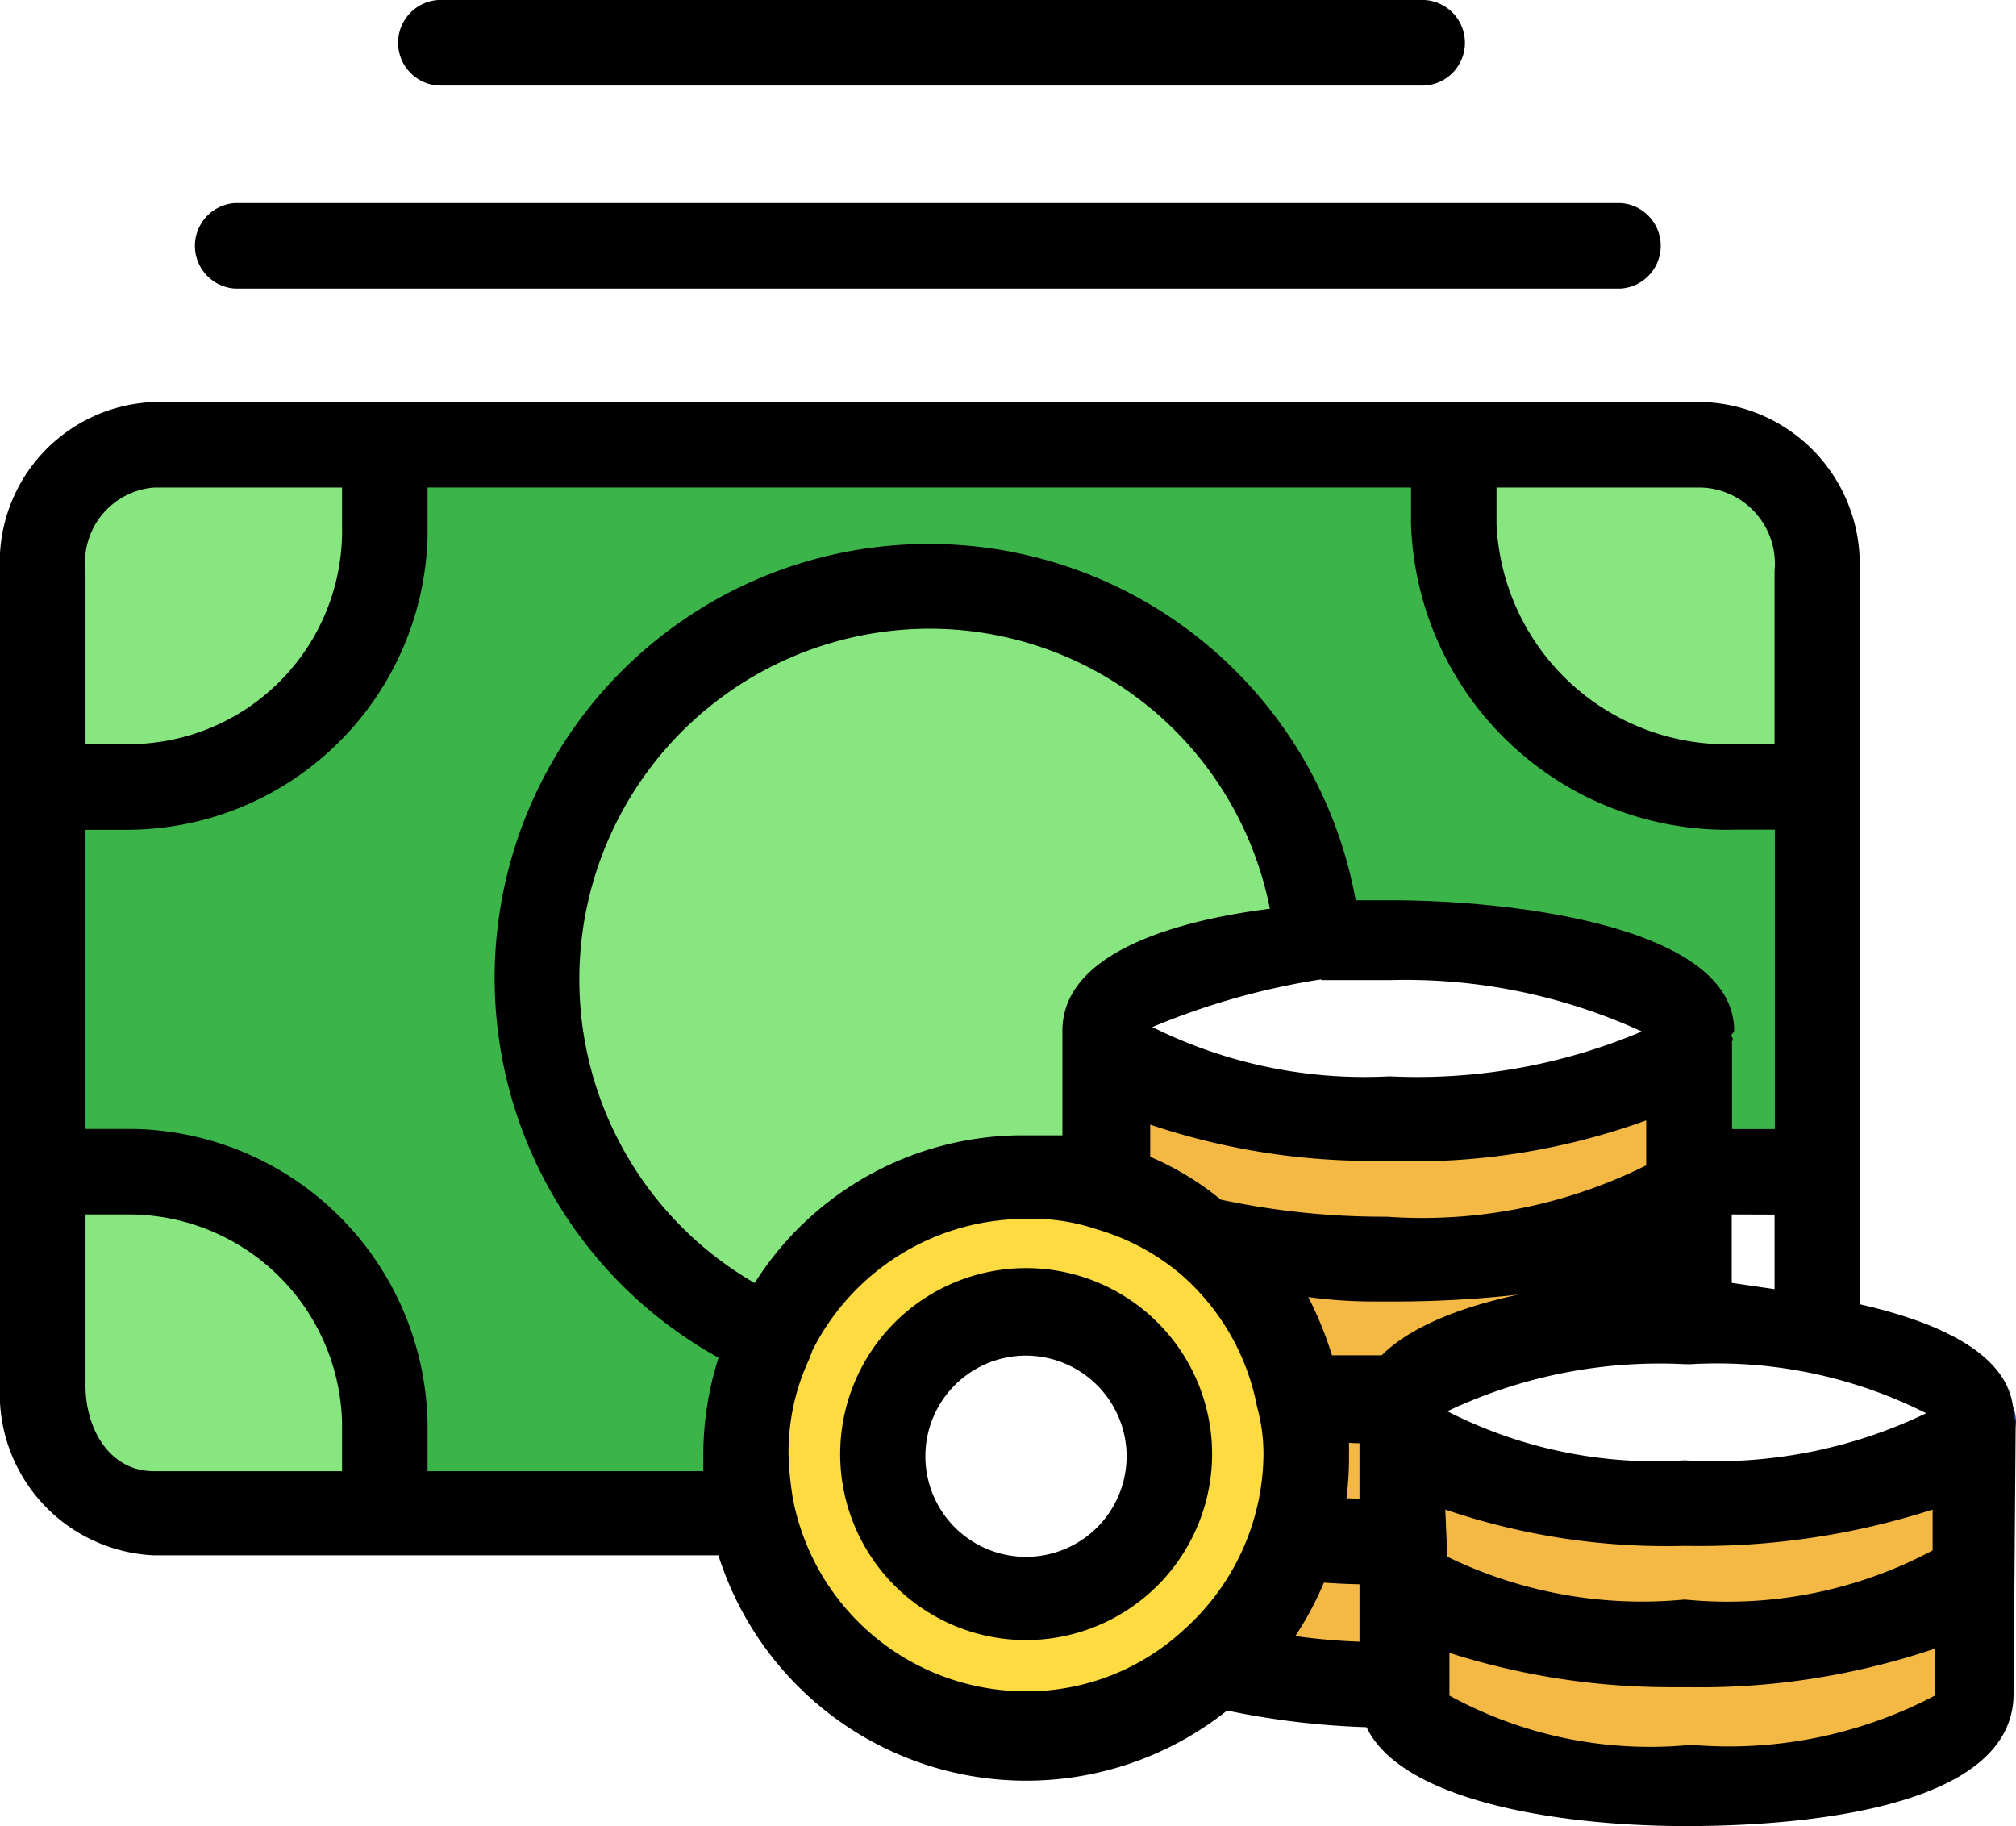
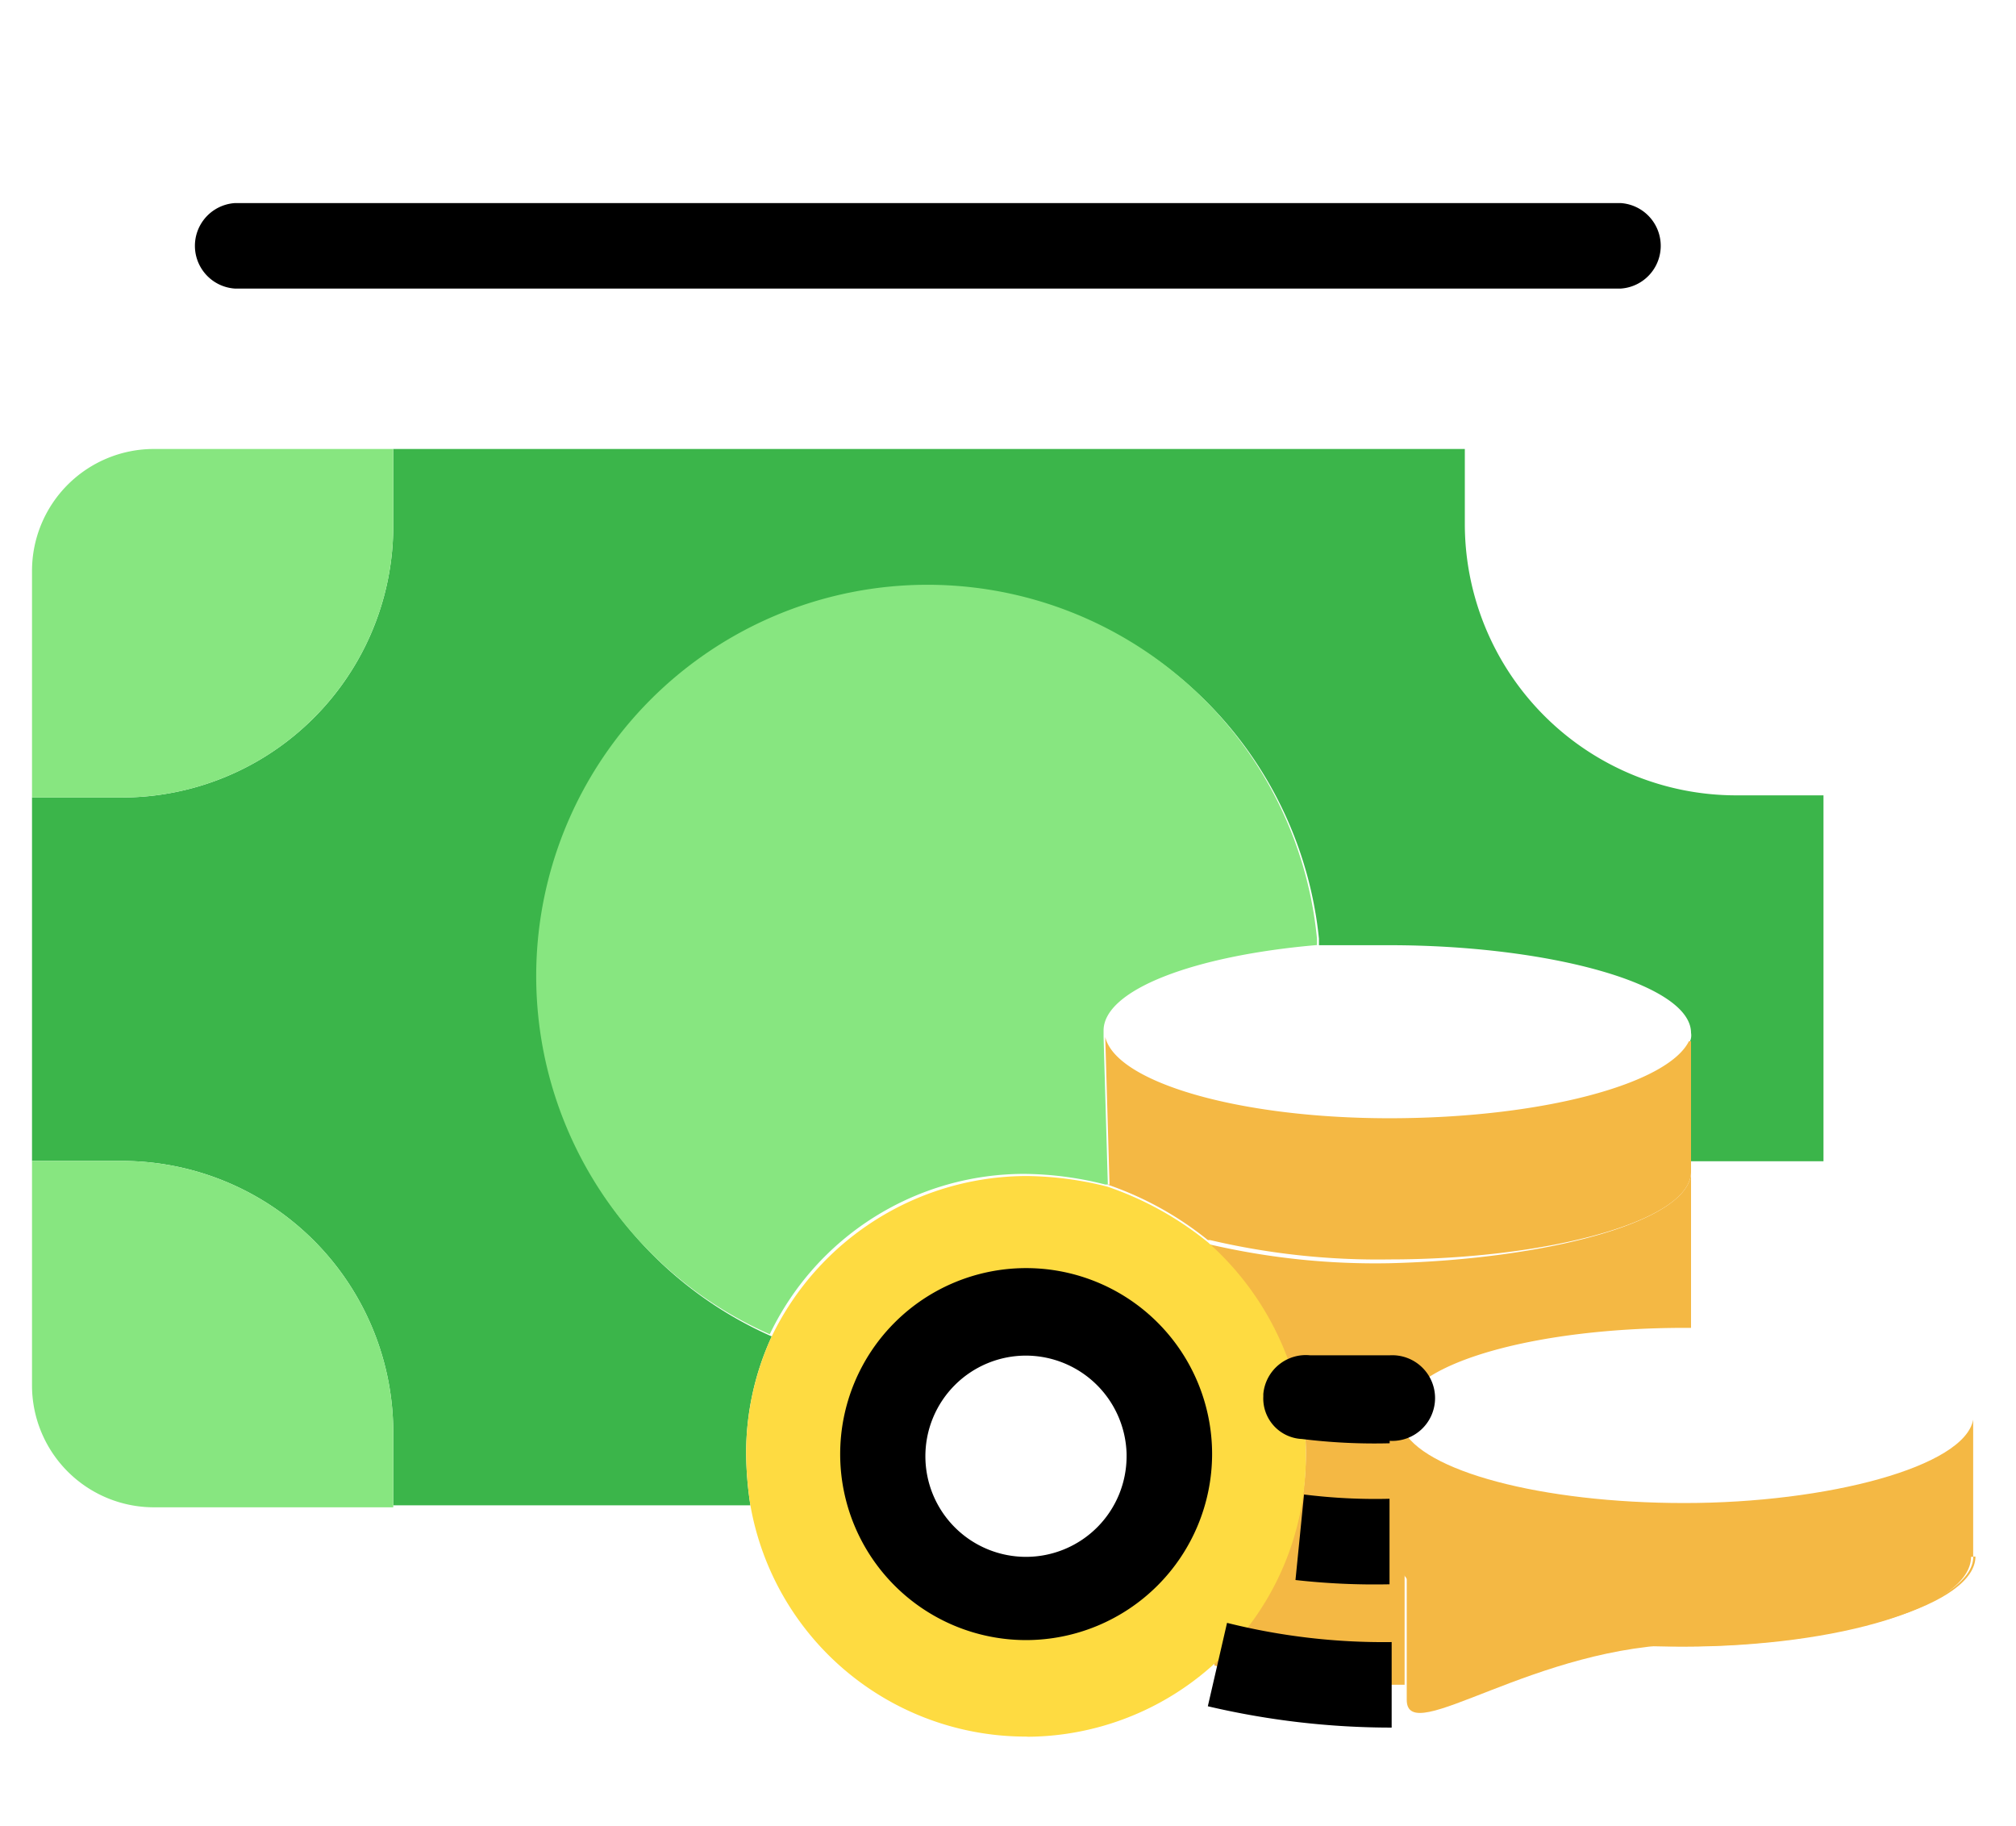
<svg xmlns="http://www.w3.org/2000/svg" width="13.226" height="11.978" viewBox="0 0 13.226 11.978">
  <g id="Group_11" data-name="Group 11" transform="translate(-295 -691.007)">
    <g id="Group" transform="translate(295.188 693.926)">
      <g id="Group-2" data-name="Group" transform="translate(8.993 6.389)">
-         <path id="Path" d="M3.731,0V.94c0,.309-.842.575-1.865.575S0,1.262,0,.94V.1C.154.379.912.589,1.837.589S3.717.323,3.717,0h.014Z" transform="translate(0.048 0.902)" fill="#f4b844" />
+         <path id="Path" d="M3.731,0c0,.309-.842.575-1.865.575S0,1.262,0,.94V.1C.154.379.912.589,1.837.589S3.717.323,3.717,0h.014Z" transform="translate(0.048 0.902)" fill="#f4b844" />
        <path id="Path-2" data-name="Path" d="M3.745,0V.9H3.731c0,.323-.856.589-1.893.589S.154,1.276,0,1V.056H0C.126.337.912.547,1.851.547S3.689.309,3.745,0Z" transform="translate(0.019 0.004)" fill="#f4b844" />
      </g>
      <path id="Path-3" data-name="Path" d="M11.753,2.272v2.4h-.87V3.9H10.87a.1.1,0,0,0,.014-.07c0-.323-.94-.575-1.978-.575H8.443V3.212A2.567,2.567,0,1,0,4.853,5.821a1.824,1.824,0,0,0-.168.771,2.325,2.325,0,0,0,.028.337H2.37V6.452A1.781,1.781,0,0,0,.589,4.67H0V2.286H.589A1.781,1.781,0,0,0,2.37.5h0V0H9.4V.491a1.781,1.781,0,0,0,1.781,1.781h.575Z" transform="translate(0.022 0.026)" fill="#3bb54a" />
-       <path id="Path-4" data-name="Path" d="M2.356.8V2.272H1.781A1.781,1.781,0,0,1,0,.491V0H1.557a.785.785,0,0,1,.8.771C2.356.781,2.356.79,2.356.8Z" transform="translate(9.42 0.026)" fill="#87e680" />
      <g id="Group-3" data-name="Group" transform="translate(7.06 3.866)">
        <path id="Path-5" data-name="Path" d="M3.17,0V1.024H3.128c-.968,0-1.767.224-1.851.519L1.192,1.5H.6A1.908,1.908,0,0,0,0,.477H.014A4.81,4.81,0,0,0,1.192.6C2.23.575,3.17.323,3.17,0Z" transform="translate(0.676 0.901)" fill="#f4b844" />
        <path id="Path-6" data-name="Path" d="M3.843.814v.07c0,.323-.94.575-1.978.575A4.811,4.811,0,0,1,.687,1.332H.673A2.161,2.161,0,0,0,.014.968H.028L0,0C.07.295.87.533,1.865.533S3.689.309,3.829.028h.014V.814Z" transform="translate(0.003 0.017)" fill="#f4b844" />
      </g>
      <path id="Path-7" data-name="Path" d="M1.248,1.136v.743h-.1A5.443,5.443,0,0,1,0,1.753V1.725A1.837,1.837,0,0,0,.6.365,1.614,1.614,0,0,0,.561,0H1.15l.084.042A.112.112,0,0,0,1.22.1a.183.183,0,0,0,.014.084h0Z" transform="translate(7.779 6.253)" fill="#f4b844" />
      <path id="Path-8" data-name="Path" d="M5.122,2.321v.042c-.813.07-1.4.295-1.4.561v.042l.028.968H3.734a2.216,2.216,0,0,0-.533-.07A1.851,1.851,0,0,0,1.532,4.916a2.567,2.567,0,1,1,3.59-2.595Z" transform="translate(3.33 0.917)" fill="#87e680" />
      <path id="Shape" d="M1.836,3.677A1.835,1.835,0,0,1,.028,2.16,2.357,2.357,0,0,1,0,1.823a1.834,1.834,0,0,1,.168-.771A1.861,1.861,0,0,1,1.838,0a2.226,2.226,0,0,1,.533.07,2.141,2.141,0,0,1,.659.365,1.916,1.916,0,0,1,.6,1.024,1.608,1.608,0,0,1,.042.365,1.837,1.837,0,0,1-1.82,1.854Zm0-2.794a.94.94,0,1,0,.94.94A.941.941,0,0,0,1.838.884Z" transform="translate(4.707 4.795)" fill="#fedb41" />
      <g id="Group-4" data-name="Group">
        <path id="Path-9" data-name="Path" d="M2.37,2.23v.042H.8a.8.8,0,0,1-.8-.8H0V0H.589A1.781,1.781,0,0,1,2.37,1.781Z" transform="translate(0.022 4.696)" fill="#87e680" />
        <path id="Path-10" data-name="Path" d="M2.37.056V.5A1.781,1.781,0,0,1,.589,2.286H0V.8A.8.8,0,0,1,.8,0H2.37Z" transform="translate(0.022 0.026)" fill="#87e680" />
      </g>
    </g>
    <g id="Group-5" data-name="Group" transform="translate(295 691)">
      <path id="Path-11" data-name="Path" d="M9.369.561H.281A.281.281,0,0,1,.281,0H9.369a.281.281,0,0,1,0,.561Z" transform="translate(1.262 1.339)" />
-       <path id="Path-12" data-name="Path" d="M6.718.561H.281A.281.281,0,0,1,.281,0H6.718a.281.281,0,1,1,0,.561Z" transform="translate(2.595 0.007)" />
      <path id="Path-13" data-name="Path" d="M1.206.687A5.275,5.275,0,0,1,0,.547L.126,0a4.222,4.222,0,0,0,1.08.126Z" transform="translate(7.924 10.652)" />
      <path id="Path-14" data-name="Path" d="M.617.589A4.646,4.646,0,0,1,0,.561L.056,0A3.761,3.761,0,0,0,.617.028Z" transform="translate(8.499 9.81)" />
      <path id="Path-15" data-name="Path" d="M.829.577A3.854,3.854,0,0,1,.254.549.266.266,0,0,1,0,.27Q0,.262,0,.254A.28.28,0,0,1,.307,0H.829a.281.281,0,1,1,0,.561V.577Z" transform="translate(8.288 8.897)" />
-       <path id="Path-16" data-name="Path" d="M.281.561A.281.281,0,0,1,0,.281H0a.281.281,0,0,1,.561,0h0A.281.281,0,0,1,.281.561Z" transform="translate(12.665 9.039)" fill="#224099" />
-       <path id="Shape-2" data-name="Shape" d="M11.066,9.341c-.99,0-2.147-.224-2.147-.856V6.746a.242.242,0,0,1-.014-.1A.658.658,0,0,1,8.92,6.48c.116-.357.63-.537,1.041-.625A7.387,7.387,0,0,1,9.1,5.9H9.016a3.221,3.221,0,0,1-.433-.029,2.341,2.341,0,0,1,.211.6,1.447,1.447,0,0,1,.056.435,2.118,2.118,0,0,1-4.137.659H1.01A1.059,1.059,0,0,1,0,6.452V1.108A1.051,1.051,0,0,1,1.01,0H11.165A1.063,1.063,0,0,1,12.2,1.108v4.81c.67.152,1.01.4,1.01.73a.049.049,0,0,0,.007.021.049.049,0,0,1,.007.021l-.014,1.782C13.212,9.256,11.712,9.341,11.066,9.341ZM9.509,8.205v.28a2.739,2.739,0,0,0,1.585.323,2.906,2.906,0,0,0,1.6-.323V8.177a4.812,4.812,0,0,1-1.626.253H10.96A4.775,4.775,0,0,1,9.509,8.205ZM6.727,5.358a1.568,1.568,0,0,0-1.4.869.049.049,0,0,1-.007.021.049.049,0,0,0-.007.021,1.451,1.451,0,0,0-.14.631,2.154,2.154,0,0,0,.029.294A1.557,1.557,0,0,0,6.732,8.457,1.515,1.515,0,0,0,7.77,8.05,1.557,1.557,0,0,0,8.289,6.9a1.157,1.157,0,0,0-.042-.309,1.531,1.531,0,0,0-.5-.869A1.5,1.5,0,0,0,7.2,5.428a1.332,1.332,0,0,0-.426-.071H6.727ZM9.482,7.265l.013.309a2.917,2.917,0,0,0,1.557.281,2.857,2.857,0,0,0,1.627-.322V7.265a5,5,0,0,1-1.627.238A4.5,4.5,0,0,1,9.482,7.265ZM.561,2.805V4.768H.87A1.967,1.967,0,0,1,2.805,6.76v.253H4.614V6.928a2.1,2.1,0,0,1,.1-.659A2.847,2.847,0,0,1,5.581.977,2.875,2.875,0,0,1,6.094.931a2.844,2.844,0,0,1,2.8,2.337h.225c.839,0,2.258.18,2.258.856a.031.031,0,0,1-.009.016c-.007.008-.014.017-.005.025a.024.024,0,0,1,0,.029.044.044,0,0,0,0,.014v.561h.281V2.805h-.253A2.074,2.074,0,0,1,9.257.8V.561H2.805V.884A1.975,1.975,0,0,1,.842,2.806H.561Zm0,2.524V6.452c0,.279.154.561.449.561H2.244V6.76c0-.023,0-.047,0-.071a1.4,1.4,0,0,0-1.4-1.36H.561Zm10.491.982a3.257,3.257,0,0,0-1.557.309,3,3,0,0,0,1.557.322,3.2,3.2,0,0,0,1.585-.309,3.049,3.049,0,0,0-1.543-.322Zm.309-.982v.449l.281.041V5.33ZM6.1,1.487H6.087A2.3,2.3,0,0,0,4.951,5.779,2.08,2.08,0,0,1,6.714,4.81H6.97V4.124c0-.548.853-.737,1.361-.8A2.275,2.275,0,0,0,6.1,1.487ZM7.546,4.74v.211a1.916,1.916,0,0,1,.463.281,5.152,5.152,0,0,0,1.069.112H9.1a3.291,3.291,0,0,0,1.7-.337V4.712a4.489,4.489,0,0,1-1.7.266H9.008A4.564,4.564,0,0,1,7.546,4.74Zm1.122-.953h0A4.735,4.735,0,0,0,7.56,4.1a3.121,3.121,0,0,0,1.557.323,3.776,3.776,0,0,0,1.654-.294,3.717,3.717,0,0,0-1.655-.337H8.668ZM1.01.561a.492.492,0,0,0-.449.547V2.244H.87A1.4,1.4,0,0,0,2.244.814V.561Zm8.808,0V.8a1.513,1.513,0,0,0,1.571,1.444h.253V1.108a.5.5,0,0,0-.477-.547Z" transform="translate(0 2.644)" />
      <path id="Shape-3" data-name="Shape" d="M1.22,2.441a1.22,1.22,0,1,1,1.22-1.22A1.222,1.222,0,0,1,1.22,2.441Zm0-1.866a.66.66,0,1,0,.659.659V1.22A.662.662,0,0,0,1.22.575Z" transform="translate(5.512 8.324)" />
    </g>
  </g>
</svg>